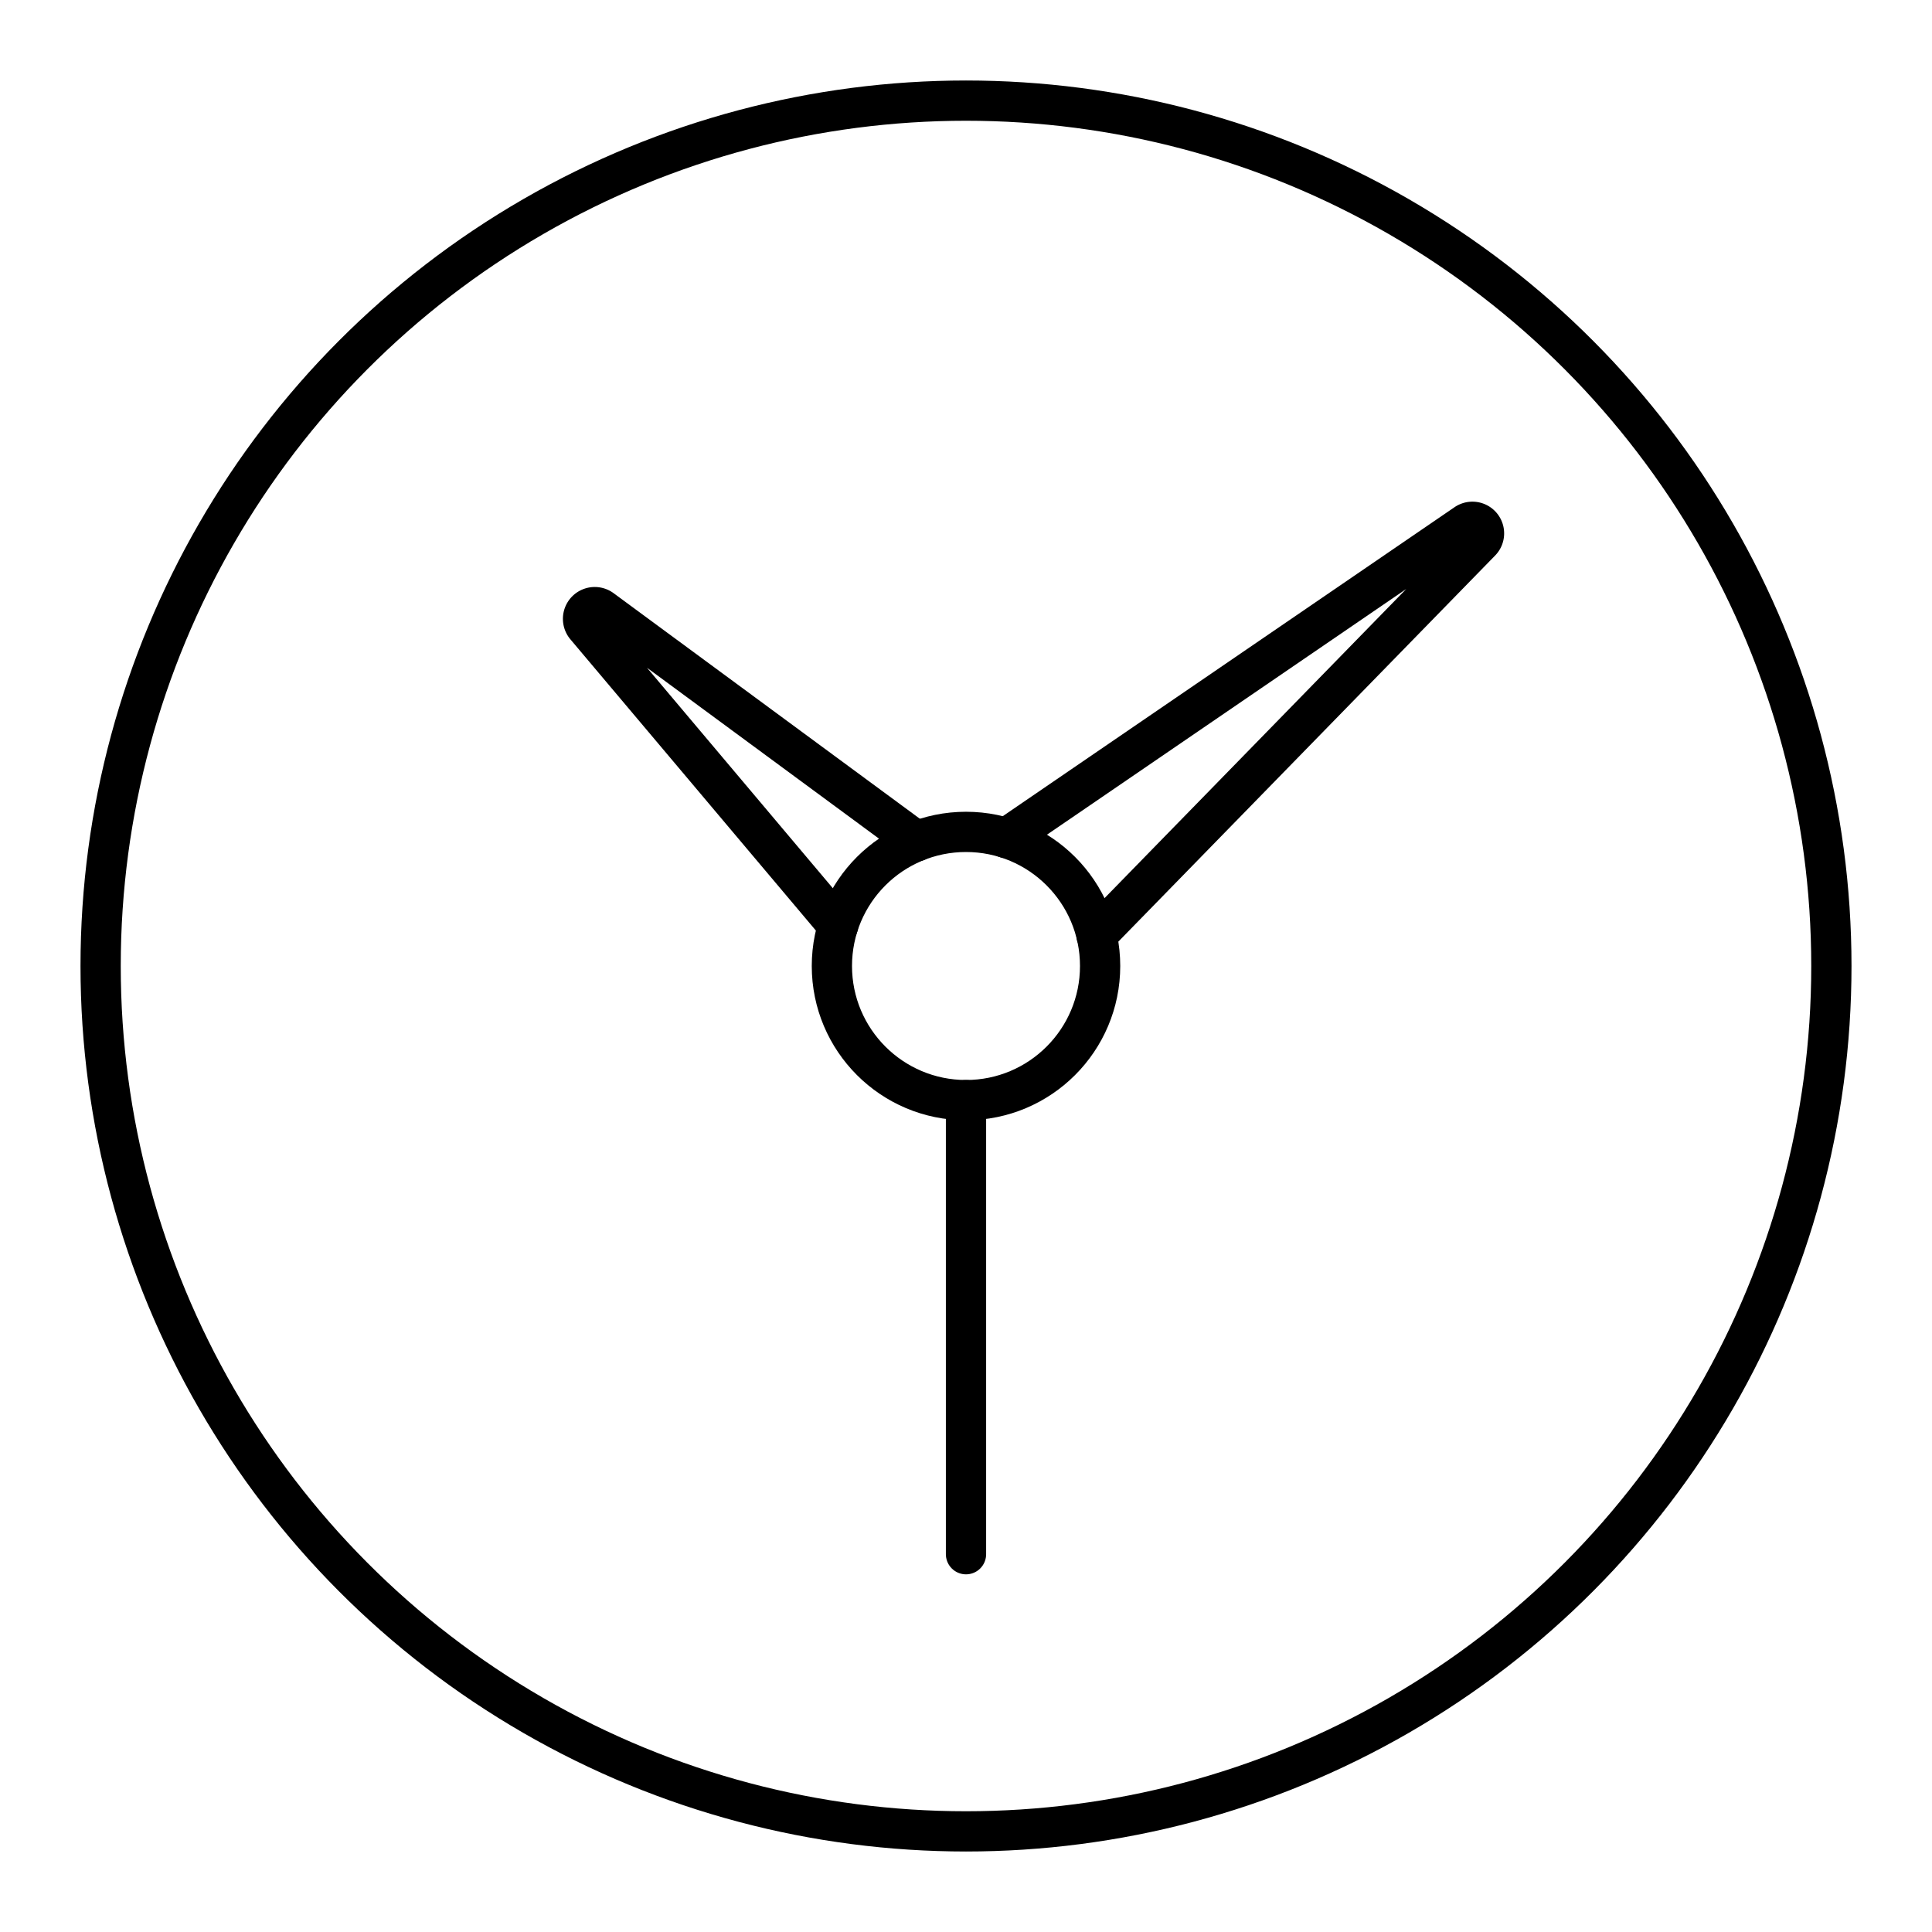
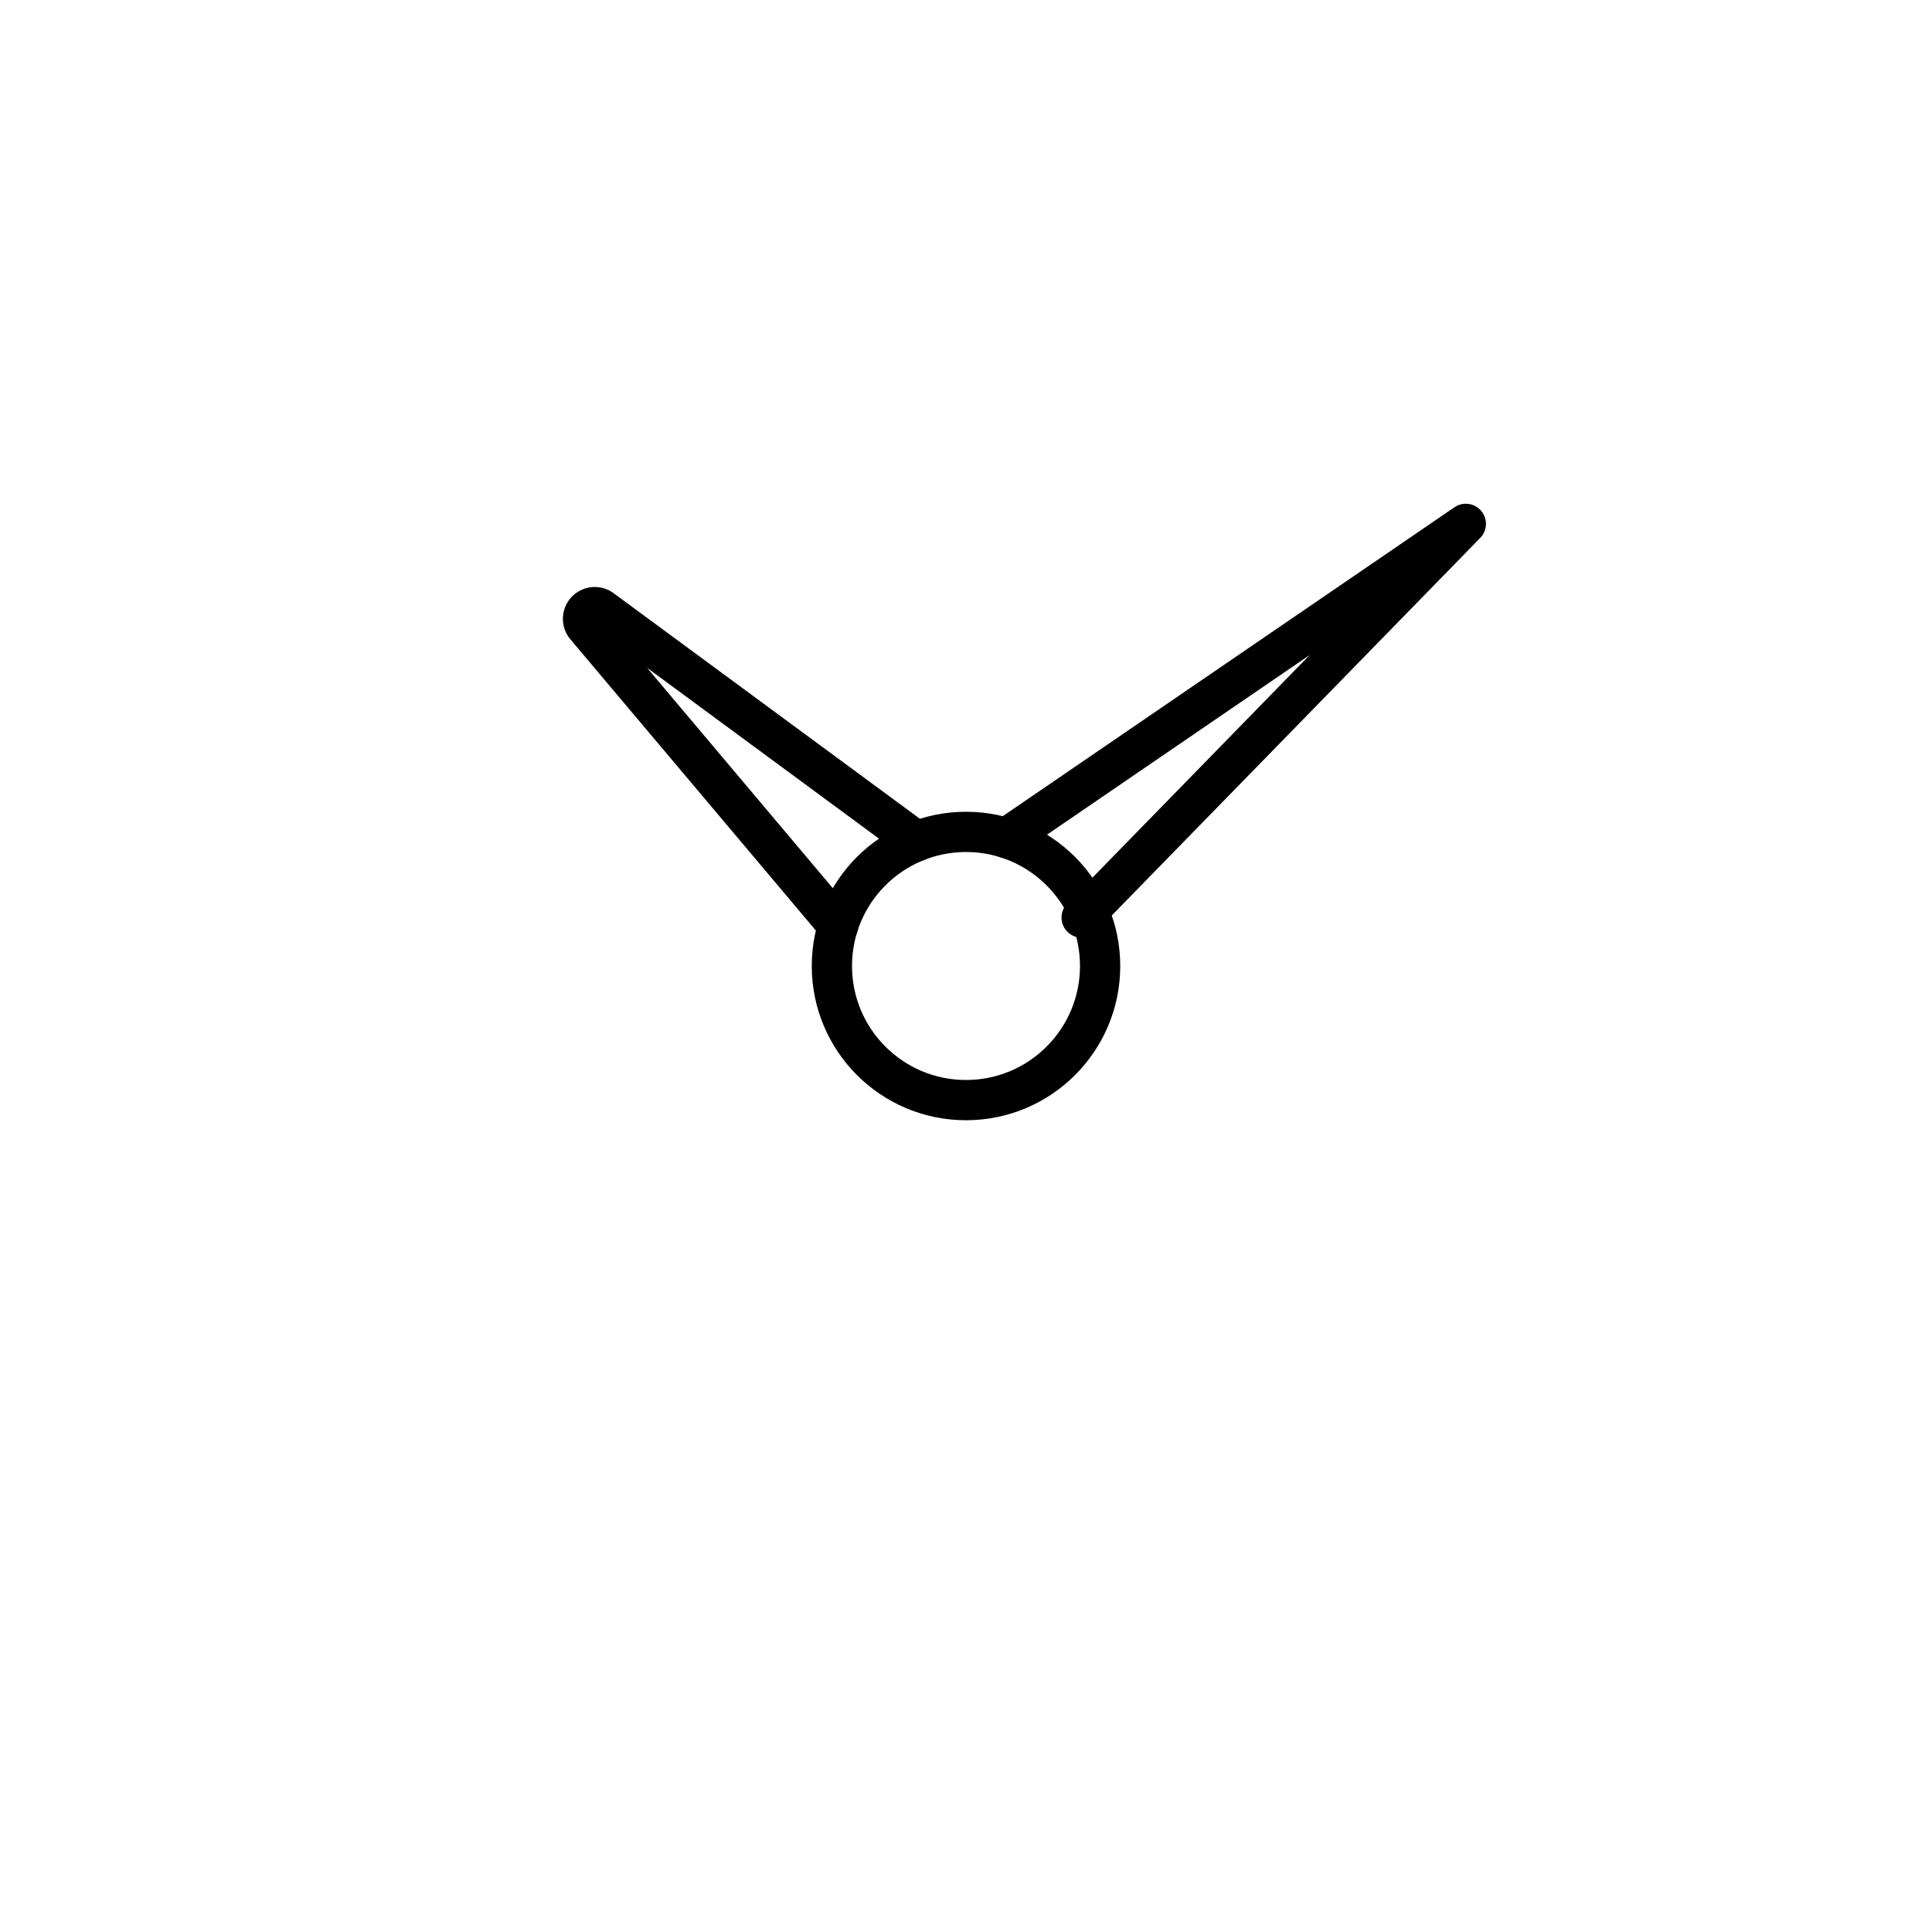
<svg xmlns="http://www.w3.org/2000/svg" width="800px" height="800px" viewBox="0 0 48 48">
  <defs>
    <style>.a{fill:none;stroke:#000000;stroke-linecap:round;stroke-linejoin:round;}</style>
  </defs>
-   <circle class="a" cx="24" cy="24" r="21.5" />
  <circle class="a" cx="24" cy="24" r="3.332" />
-   <line class="a" x1="24" y1="38.614" x2="24" y2="27.332" />
-   <path class="a" d="M25.003,20.822l11.415-7.807a.288.288,0,0,1,.369.439l-9.545,9.781" />
+   <path class="a" d="M25.003,20.822l11.415-7.807l-9.545,9.781" />
  <path class="a" d="M20.822,22.998l-6.27-7.438a.291.291,0,0,1,.395-.421l7.826,5.764" />
</svg>